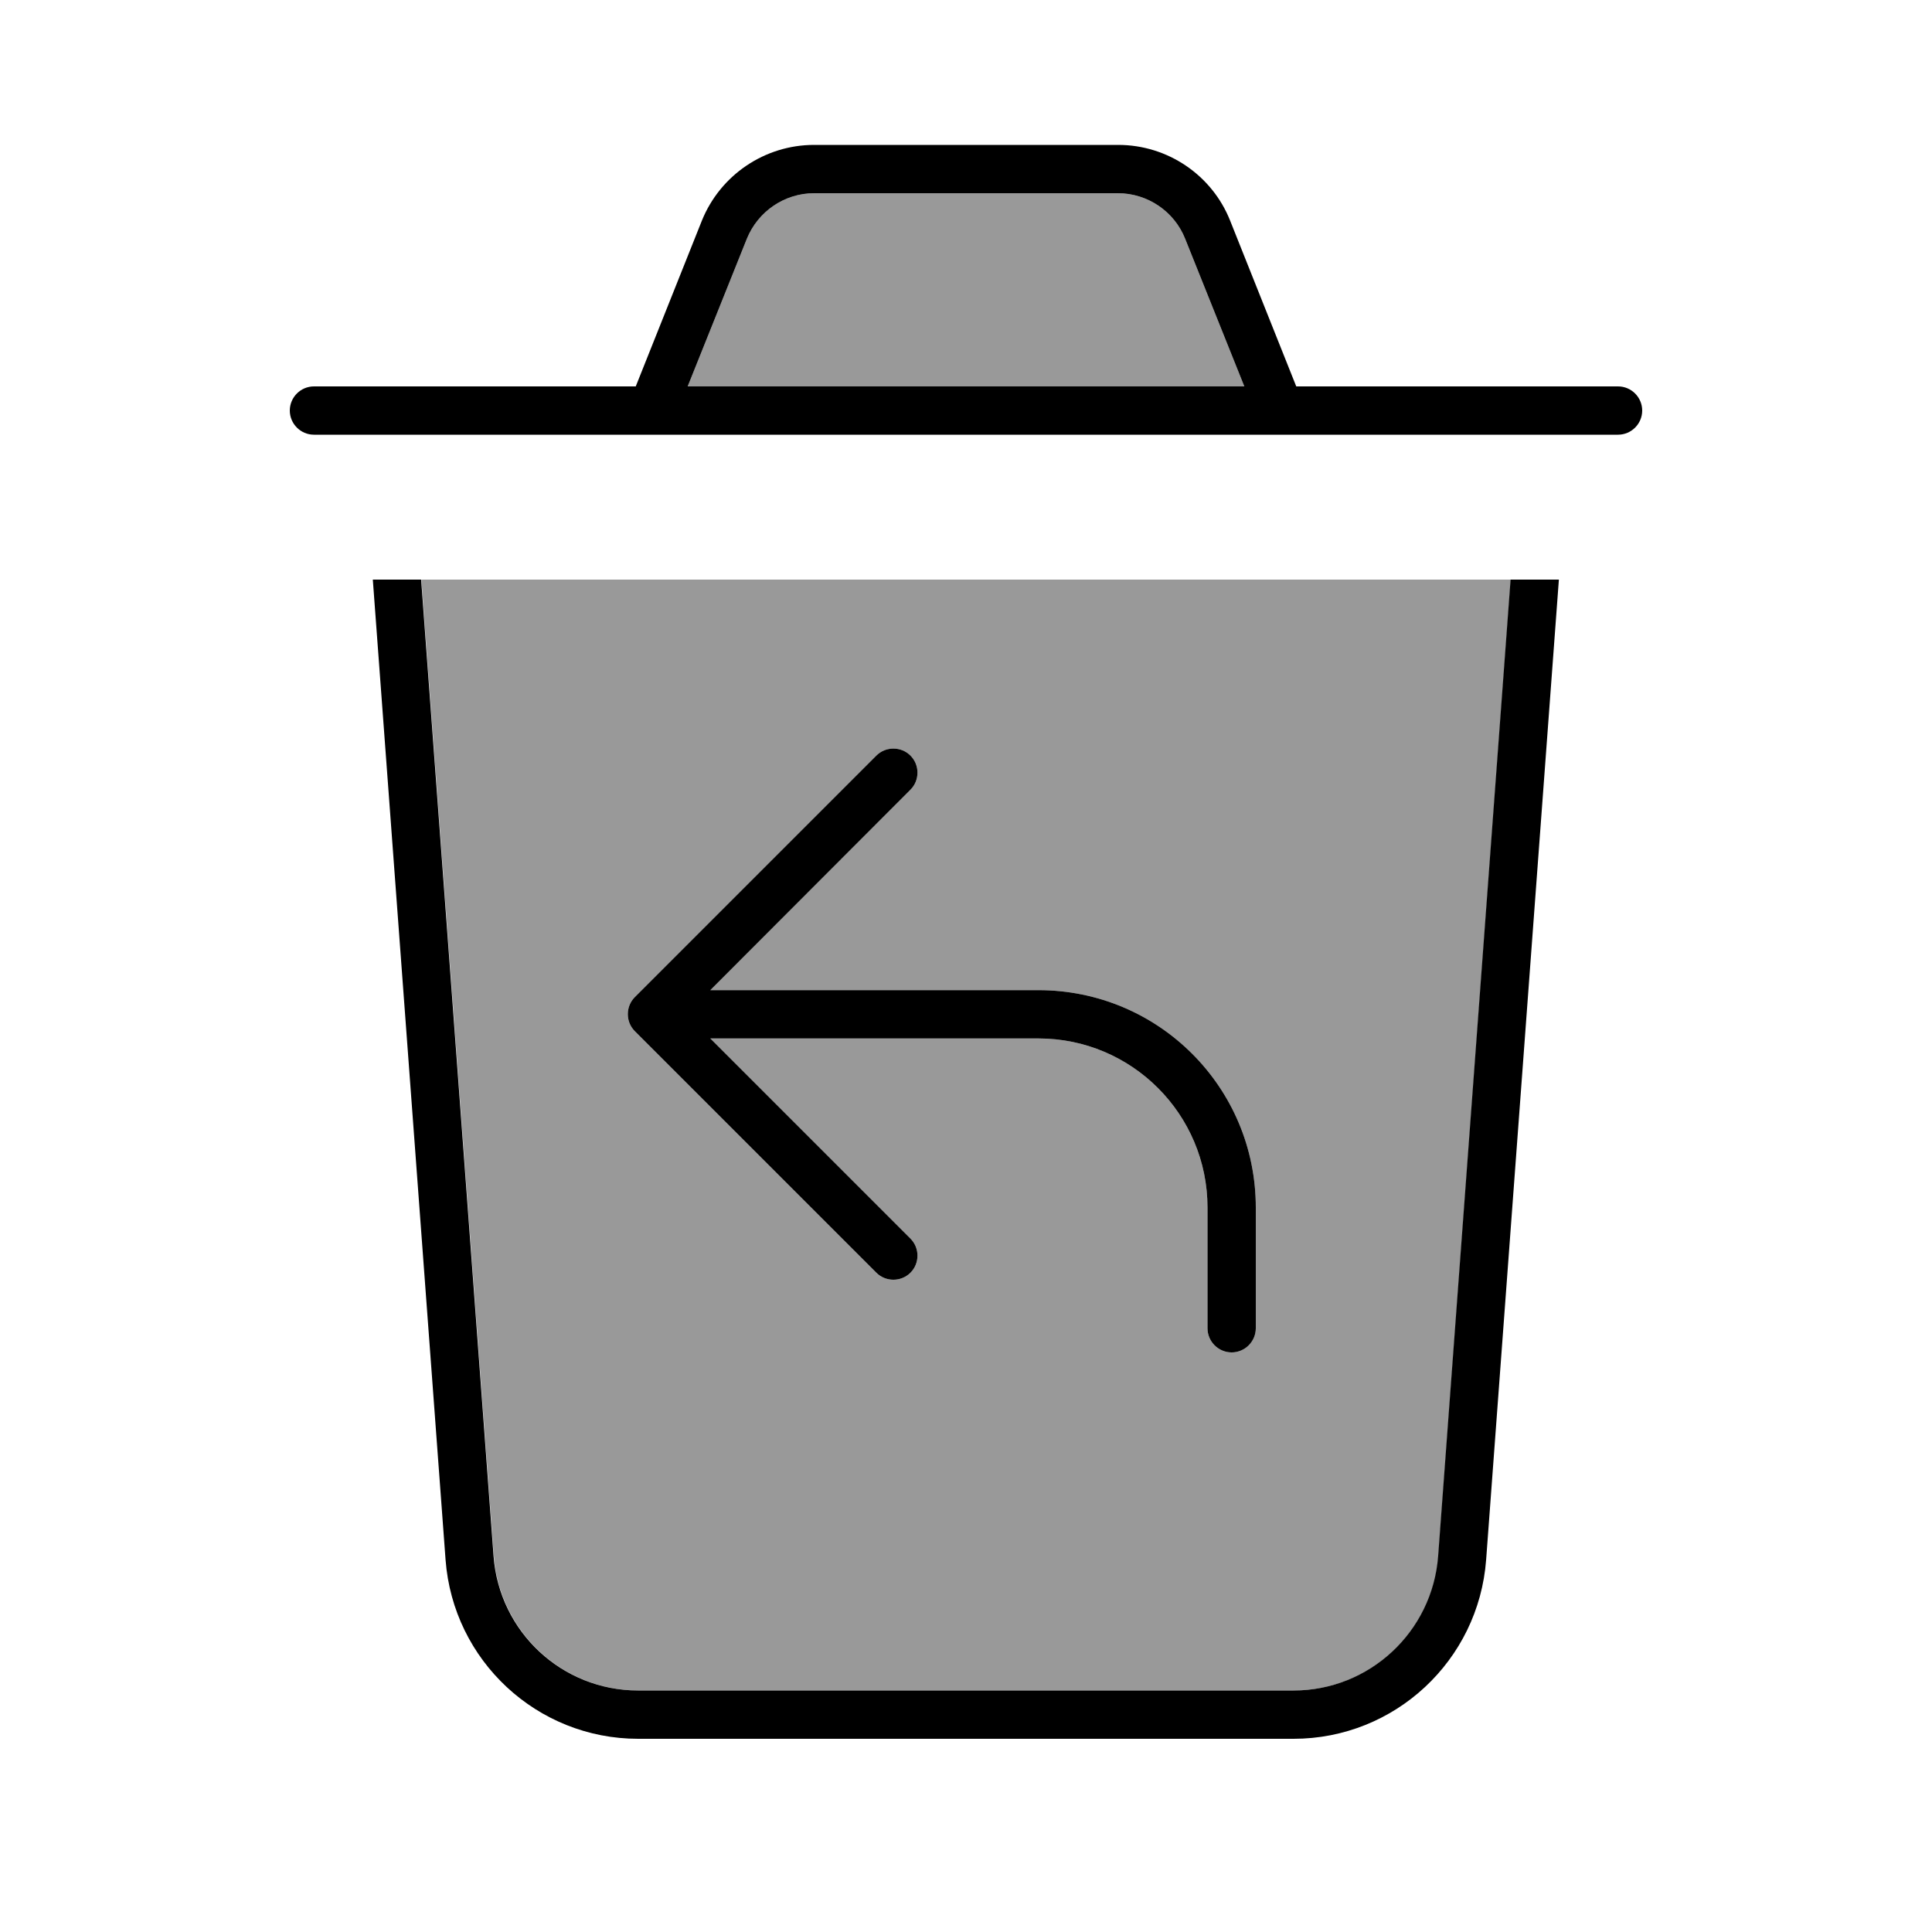
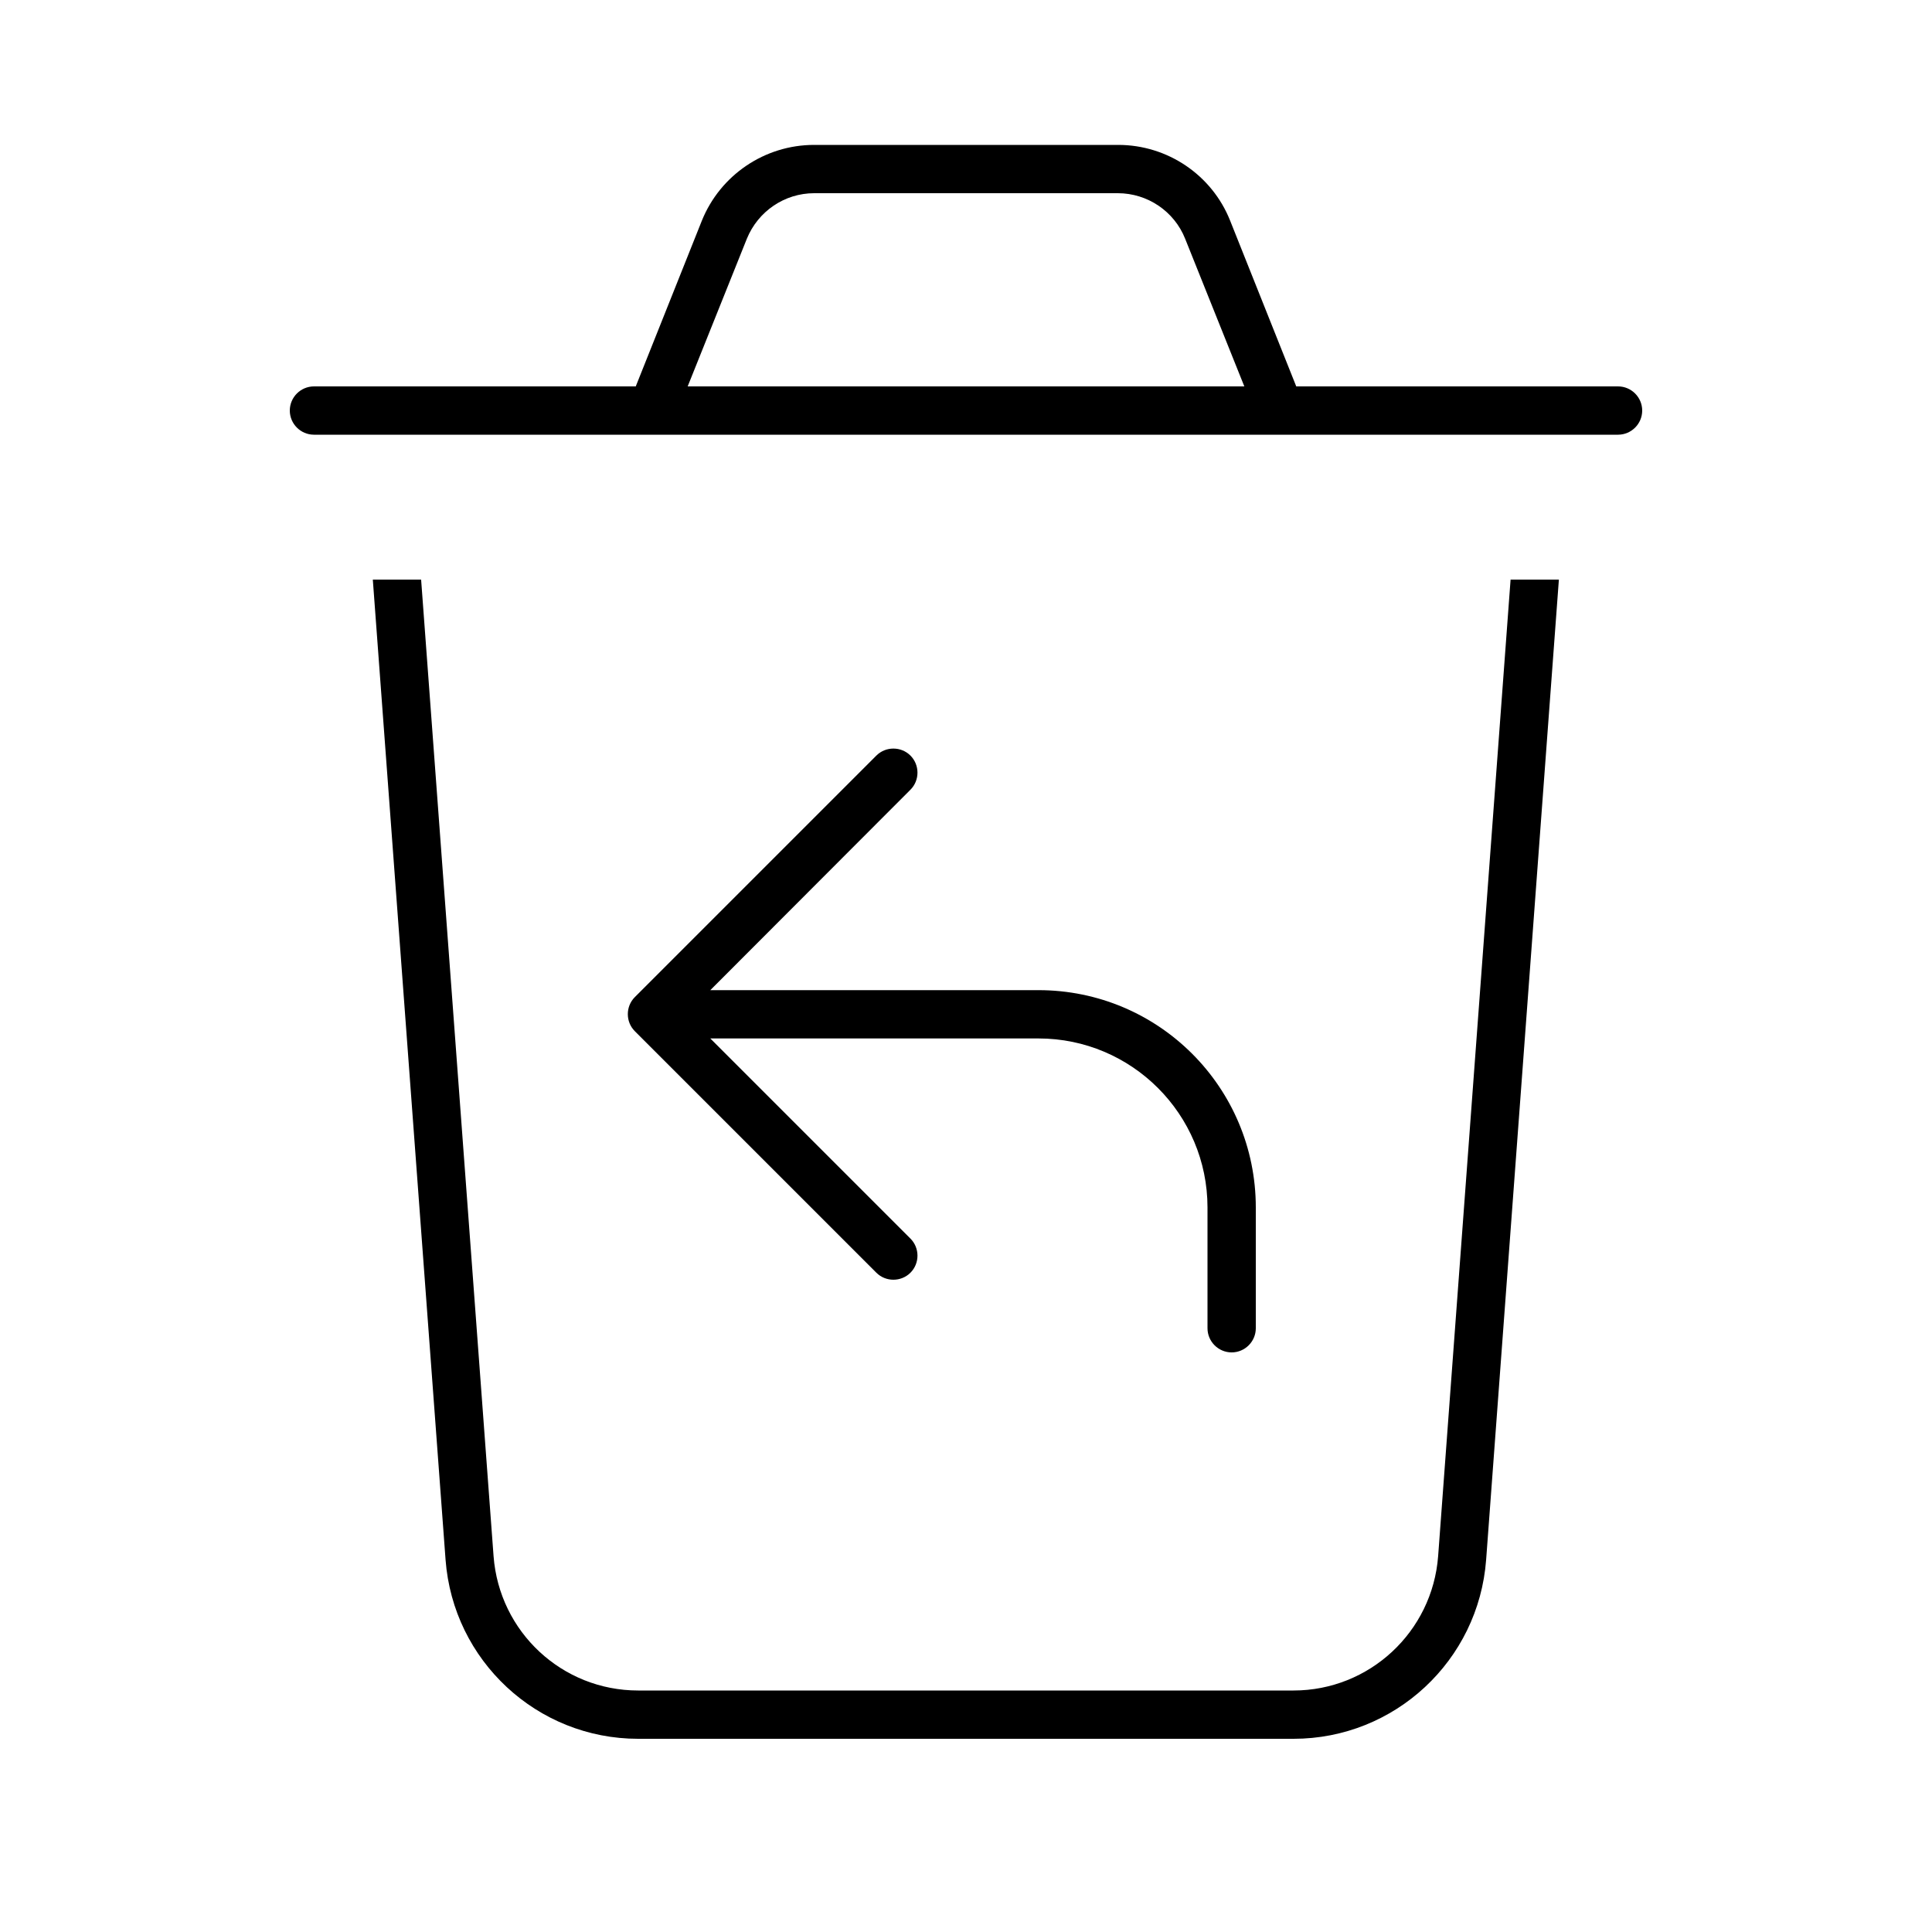
<svg xmlns="http://www.w3.org/2000/svg" viewBox="0 0 640 640">
-   <path opacity=".4" fill="currentColor" d="M139.6 192L163.6 515.5C165.5 540.6 186.3 560 211.5 560L428.6 560C453.7 560 474.6 540.6 476.5 515.5L500.5 192L139.7 192zM210.3 330.3L290.3 250.3C293.4 247.2 298.5 247.2 301.6 250.3C304.7 253.4 304.7 258.5 301.6 261.6L235.3 328L344 328C383.8 328 416 360.2 416 400L416 440C416 444.4 412.4 448 408 448C403.6 448 400 444.4 400 440L400 400C400 369.1 374.9 344 344 344L235.3 344L301.6 410.3C304.7 413.4 304.7 418.5 301.6 421.6C298.5 424.7 293.4 424.7 290.3 421.6L210.3 341.6C207.2 338.5 207.2 333.4 210.3 330.3zM227.8 128L412.2 128L392.6 79.1C389 70 380.1 64 370.3 64L269.7 64C259.9 64 251.1 70 247.4 79.1L227.8 128z" />
  <path fill="currentColor" d="M269.7 64C259.9 64 251.1 70 247.4 79.1L227.8 128L412.2 128L392.6 79.1C389 70 380.1 64 370.3 64L269.7 64zM232.5 73.1C238.6 58 253.3 48 269.7 48L370.4 48C386.8 48 401.5 58 407.5 73.1L429.4 128L536 128C540.4 128 544 131.6 544 136C544 140.4 540.4 144 536 144L104 144C99.6 144 96 140.4 96 136C96 131.6 99.6 128 104 128L210.6 128L232.5 73.1zM147.6 516.7L123.5 192L139.5 192L163.5 515.5C165.4 540.6 186.2 560 211.4 560L428.5 560C453.6 560 474.5 540.6 476.4 515.5L500.4 192L516.4 192L492.3 516.7C489.8 550.1 462 576 428.5 576L211.4 576C177.9 576 150.1 550.1 147.6 516.7zM301.6 250.3C304.7 253.4 304.7 258.5 301.6 261.6L235.3 328L344 328C383.8 328 416 360.2 416 400L416 440C416 444.4 412.4 448 408 448C403.6 448 400 444.4 400 440L400 400C400 369.1 374.9 344 344 344L235.3 344L301.6 410.3C304.7 413.4 304.7 418.5 301.6 421.6C298.5 424.7 293.4 424.7 290.3 421.6L210.3 341.6C207.2 338.5 207.2 333.4 210.3 330.3L290.3 250.3C293.4 247.2 298.5 247.2 301.6 250.3z" />
</svg>